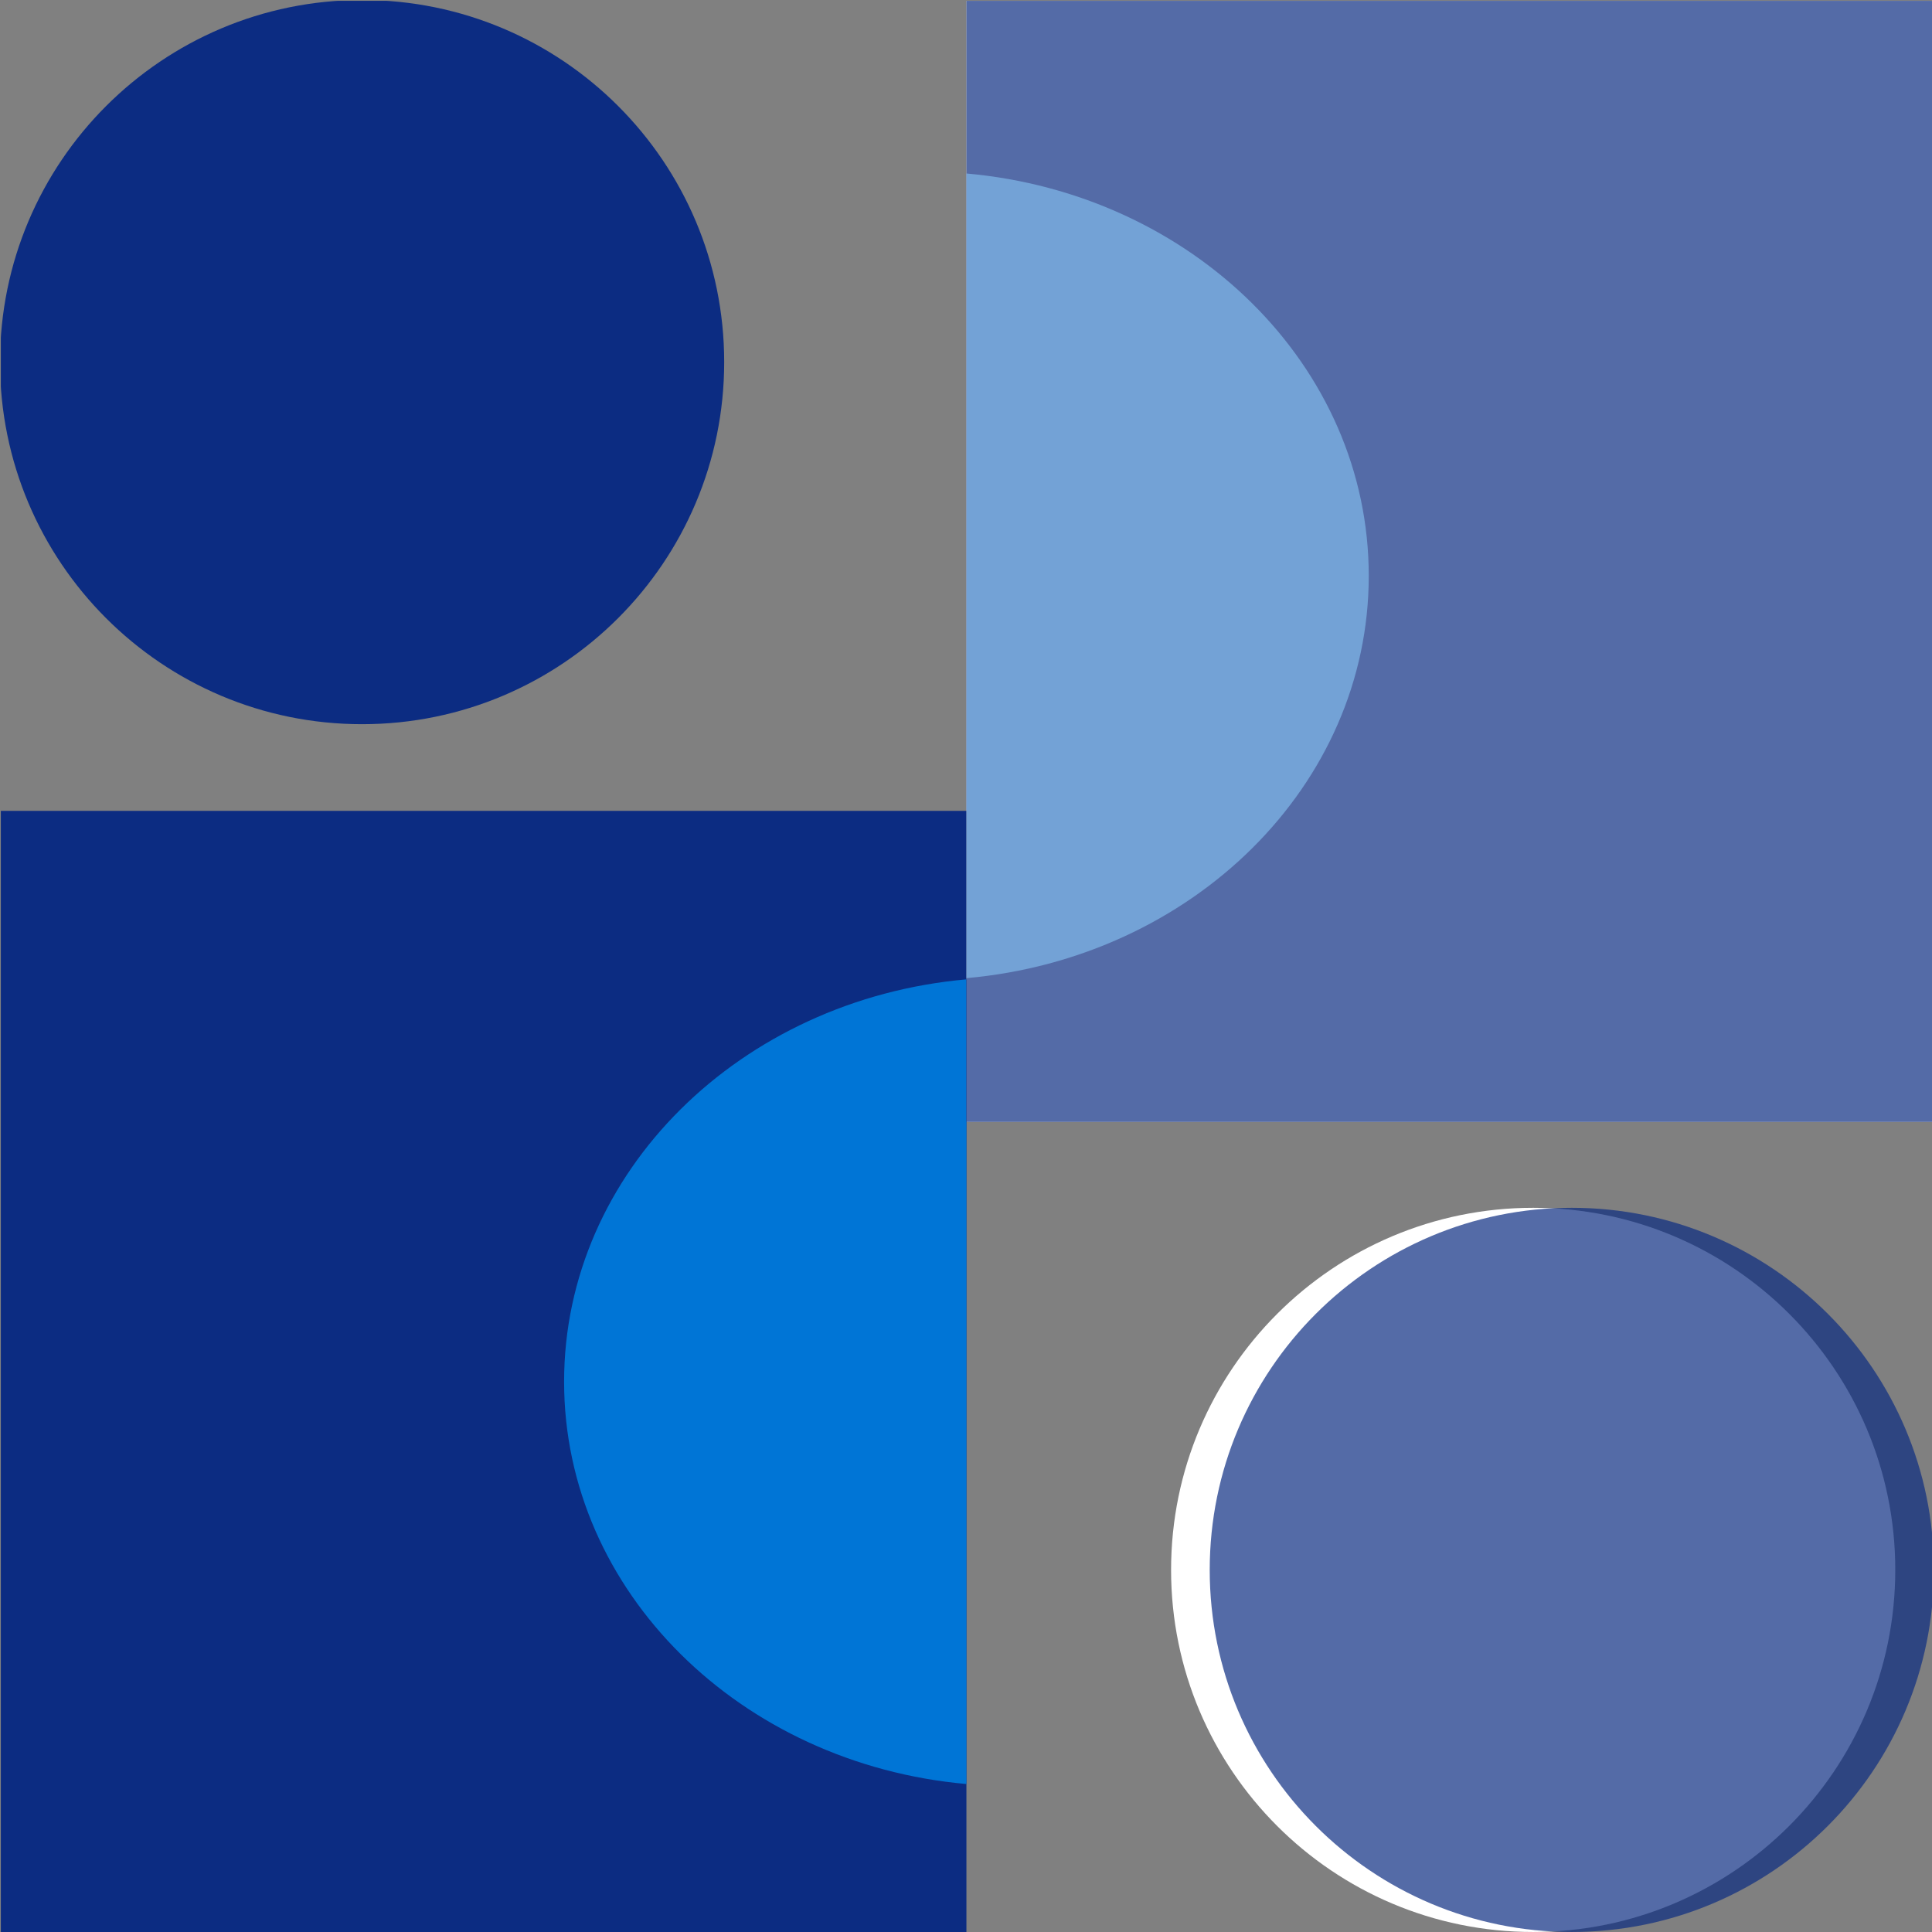
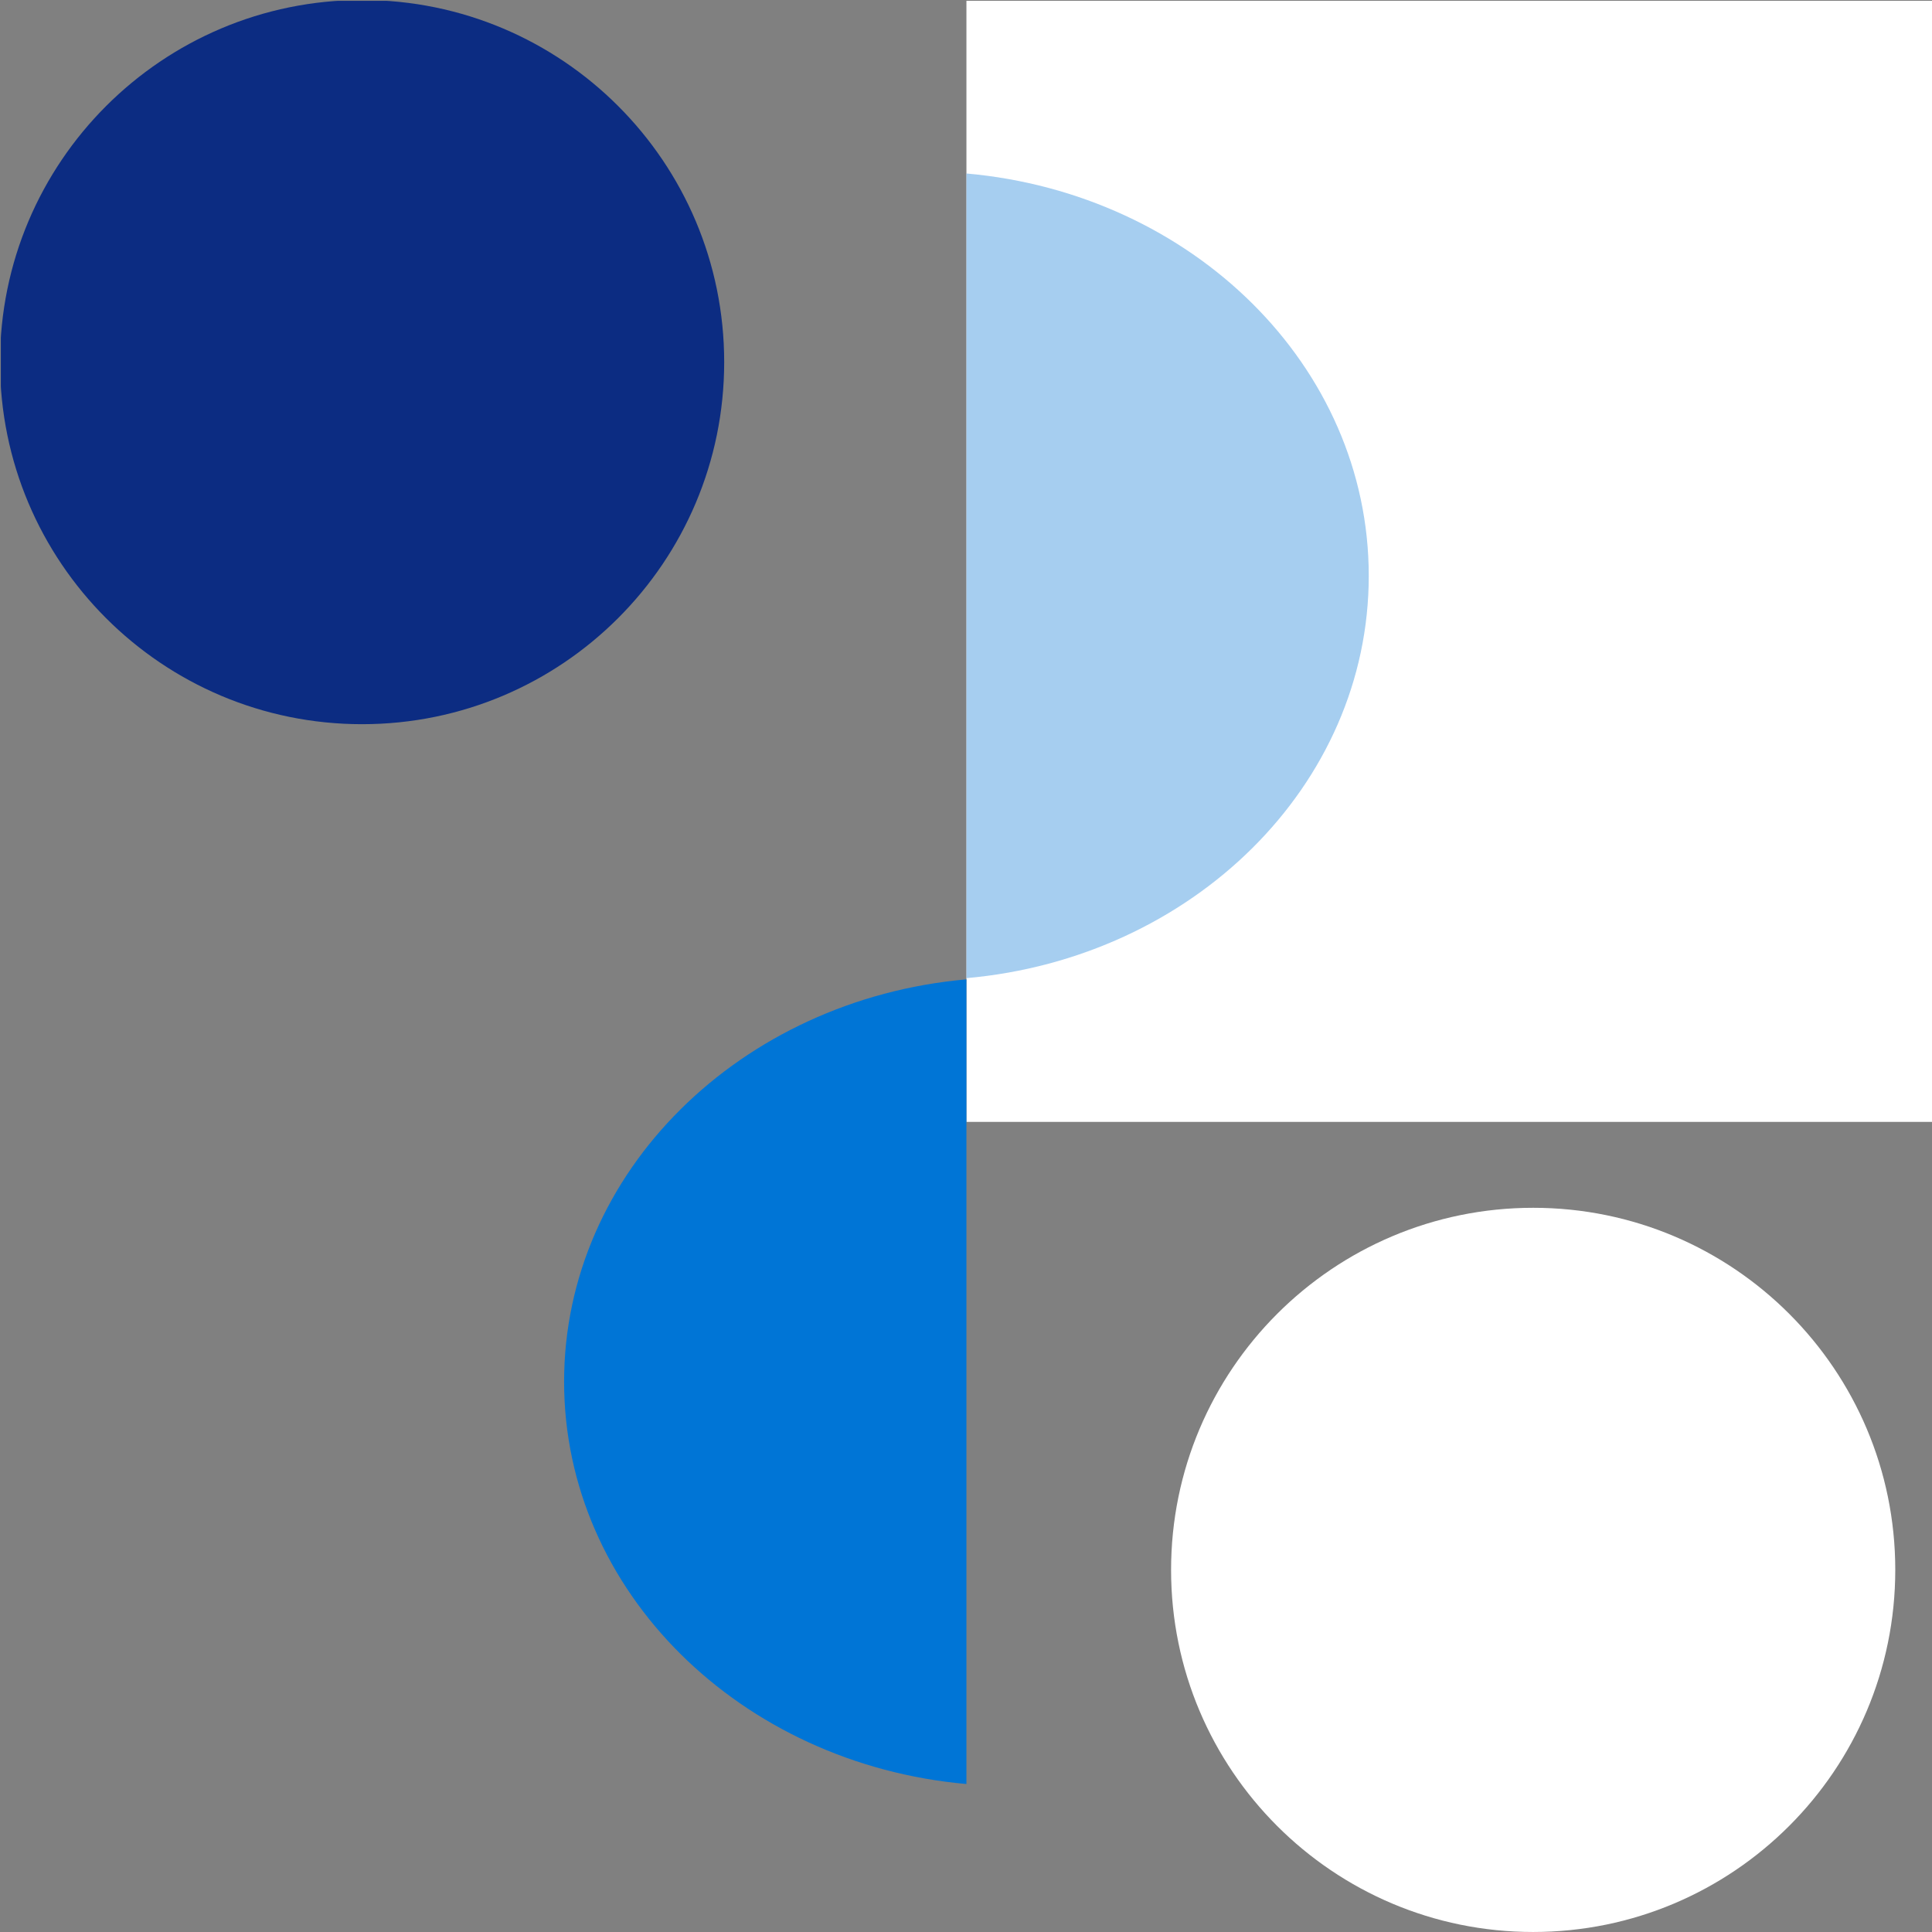
<svg xmlns="http://www.w3.org/2000/svg" xmlns:xlink="http://www.w3.org/1999/xlink" width="200" height="200" xml:space="preserve">
  <rect width="100%" height="100%" fill="#808080" stroke="none" />
  <defs>
    <path id="a" d="M.086.084h199.916V200H.086z" />
  </defs>
  <clipPath id="b">
    <use xlink:href="#a" overflow="visible" />
  </clipPath>
  <g clip-path="url(#b)">
    <defs>
      <path id="c" d="M.086.084h199.916V200H.086z" />
    </defs>
    <clipPath id="d">
      <use xlink:href="#c" overflow="visible" />
    </clipPath>
    <path clip-path="url(#d)" fill="#FFF" d="M158.716 125.031c-20.702.002-37.486 16.785-37.486 37.486-.001 20.701 16.78 37.484 37.481 37.482 20.705-.002 37.485-16.785 37.487-37.486 0-20.702-16.779-37.484-37.482-37.482" />
  </g>
  <path clip-path="url(#b)" fill="#FFF" d="M100.044.084H200V116.14h-99.956z" />
  <path clip-path="url(#b)" fill="#0C2C82" d="M37.482 74.968c20.703-.001 37.486-16.784 37.486-37.485C74.97 16.78 58.189-.001 37.487 0 16.785.001.002 16.785 0 37.486 0 58.188 16.782 74.97 37.482 74.968" />
  <g clip-path="url(#b)">
    <defs>
      <path id="e" d="M-14.907 72.282h129.945v129.384H-14.907z" />
    </defs>
    <clipPath id="f">
      <use xlink:href="#e" overflow="visible" />
    </clipPath>
-     <path clip-path="url(#f)" fill="#0C2C82" d="M.086 83.943h99.958V200H.086z" />
  </g>
  <path clip-path="url(#b)" fill="#0075D6" d="M58.395 143.032c0 21.724 18.271 39.575 41.649 41.649v-83.298c-23.378 2.075-41.649 19.928-41.649 41.649" />
  <g opacity=".7" clip-path="url(#b)">
    <defs>
      <path id="g" d="M110.235 123.364h104.956v88.297H110.235z" />
    </defs>
    <clipPath id="h">
      <use xlink:href="#g" overflow="visible" />
    </clipPath>
-     <path clip-path="url(#h)" fill="#0C2C82" d="M162.716 125.031c-20.702.002-37.486 16.785-37.486 37.486-.001 20.701 16.78 37.484 37.481 37.482 20.705-.002 37.485-16.785 37.487-37.486 0-20.702-16.779-37.484-37.482-37.482" />
  </g>
  <g opacity=".7" clip-path="url(#b)">
    <defs>
      <path id="i" d="M85.05-1.583h129.946v129.385H85.05z" />
    </defs>
    <clipPath id="j">
      <use xlink:href="#i" overflow="visible" />
    </clipPath>
-     <path clip-path="url(#j)" fill="#0C2C82" d="M100.044.084h99.958V116.14h-99.958z" />
  </g>
  <g opacity=".7" clip-path="url(#b)">
    <defs>
      <path id="k" d="M85.05 6.299h71.637v96.624H85.05z" />
    </defs>
    <clipPath id="l">
      <use xlink:href="#k" overflow="visible" />
    </clipPath>
    <path clip-path="url(#l)" fill="#80B9EA" d="M141.693 59.608c0-21.723-18.271-39.575-41.649-41.649v83.298c23.379-2.074 41.649-19.927 41.649-41.649" />
  </g>
  <path clip-path="url(#b)" fill="none" d="M.086.084h199.916V200H.086z" />
</svg>